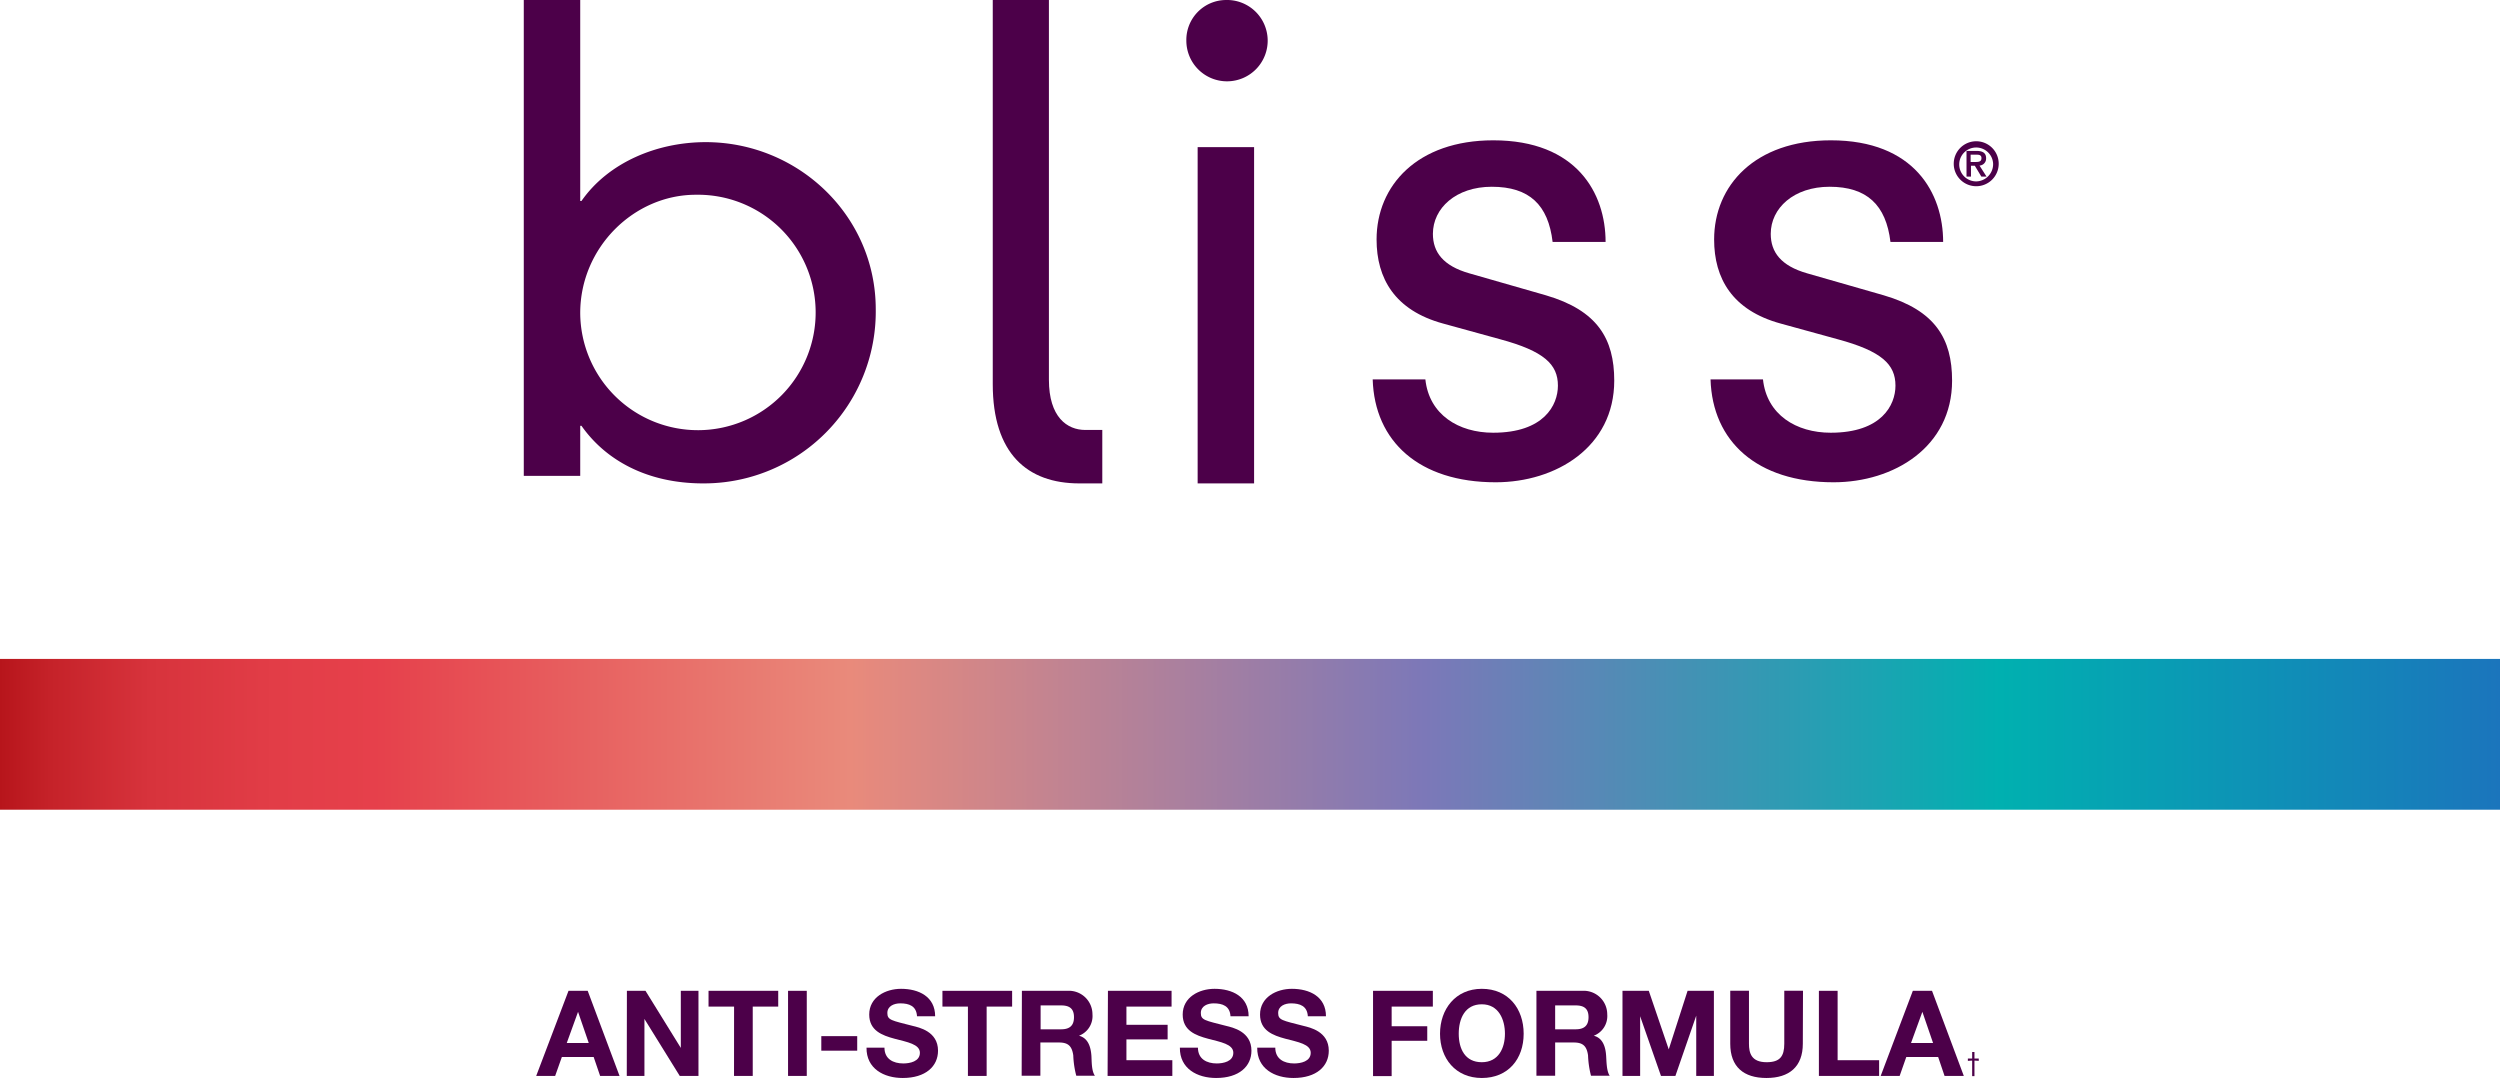
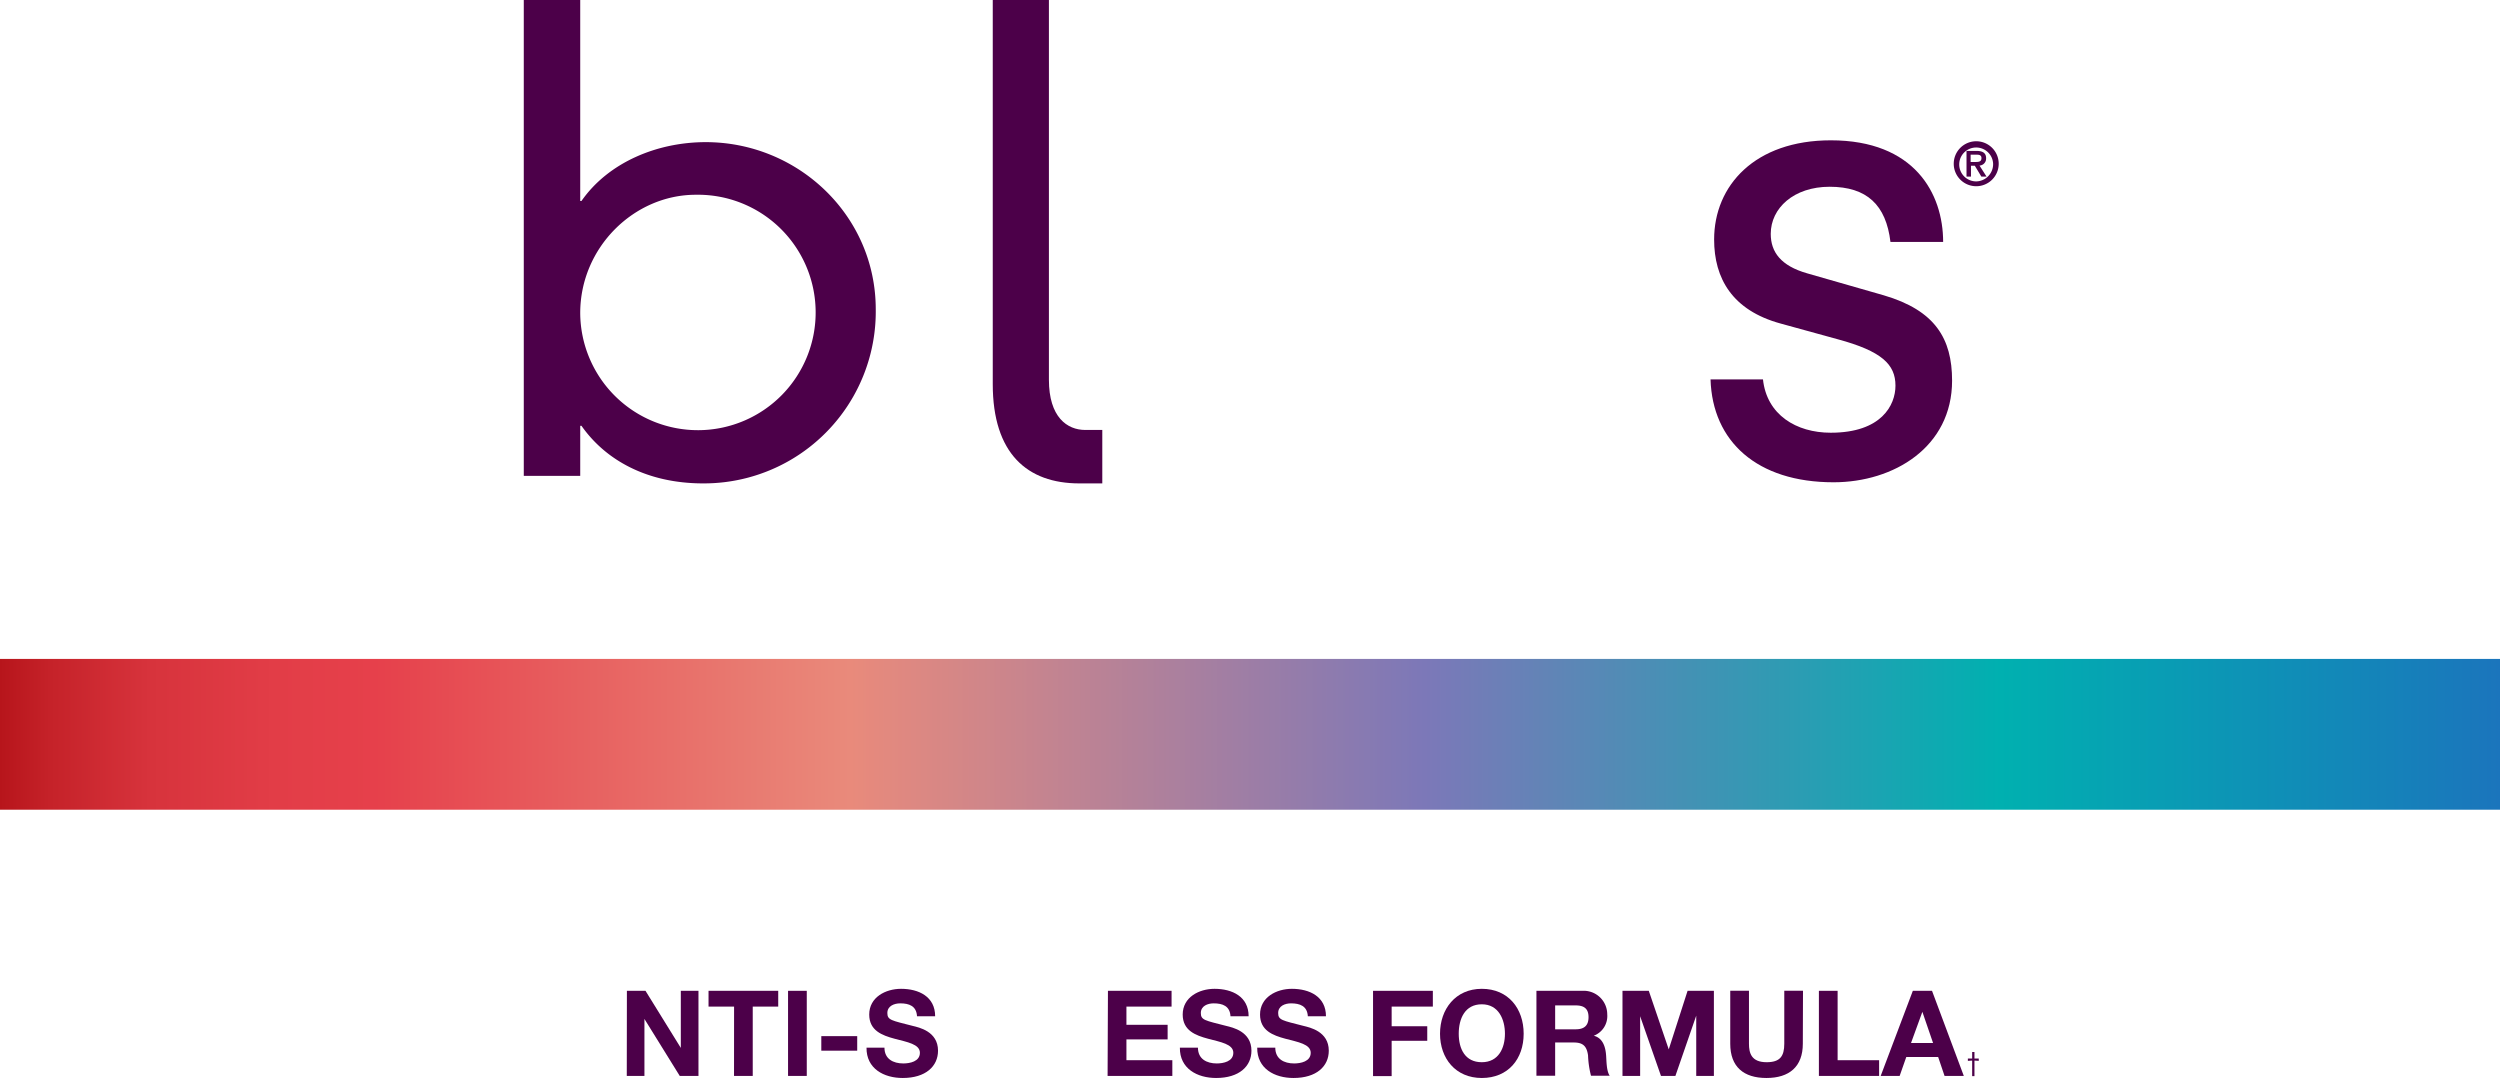
<svg xmlns="http://www.w3.org/2000/svg" id="Layer_1" data-name="Layer 1" viewBox="0 0 424.75 183.14">
  <defs>
    <style>.cls-1{fill:url(#linear-gradient);}.cls-2{fill:#4c0049;}</style>
    <linearGradient id="linear-gradient" y1="124.76" x2="424.75" y2="124.76" gradientUnits="userSpaceOnUse">
      <stop offset="0" stop-color="#b7151b" />
      <stop offset="0.02" stop-color="#c52229" />
      <stop offset="0.06" stop-color="#d7333c" />
      <stop offset="0.11" stop-color="#e23d47" />
      <stop offset="0.15" stop-color="#e6404b" />
      <stop offset="0.34" stop-color="#e98a7b" />
      <stop offset="0.57" stop-color="#7c78b8" />
      <stop offset="0.8" stop-color="#00b0b0" />
      <stop offset="1" stop-color="#1b75bc" />
    </linearGradient>
  </defs>
  <title>Bliss</title>
  <rect class="cls-1" y="111.95" width="424.75" height="25.62" />
-   <path class="cls-2" d="M280.21,381.06h3.26l5.41,14.46h-3.3l-1.1-3.22h-5.4l-1.14,3.22h-3.22Zm-.3,8.87h3.74l-1.82-5.3h0Z" transform="translate(-183.62 -212.72)" />
  <path class="cls-2" d="M290.13,381.06h3.16l6,9.7h0v-9.7h3v14.46h-3.18l-6-9.68h0v9.68h-3Z" transform="translate(-183.62 -212.72)" />
  <path class="cls-2" d="M308.34,383.74H304v-2.68h11.84v2.68h-4.33v11.78h-3.18Z" transform="translate(-183.62 -212.72)" />
  <path class="cls-2" d="M317.51,381.06h3.18v14.46h-3.18Z" transform="translate(-183.62 -212.72)" />
  <path class="cls-2" d="M323.16,388.76h6.1v2.47h-6.1Z" transform="translate(-183.62 -212.72)" />
  <path class="cls-2" d="M333.89,390.72c0,1.93,1.5,2.68,3.2,2.68,1.12,0,2.82-.33,2.82-1.81s-2.17-1.82-4.3-2.39-4.31-1.39-4.31-4.11c0-2.95,2.8-4.37,5.41-4.37,3,0,5.79,1.32,5.79,4.66h-3.08c-.1-1.74-1.33-2.19-2.85-2.19-1,0-2.19.43-2.19,1.64s.69,1.26,4.31,2.19c1.06.26,4.3.93,4.3,4.21,0,2.65-2.09,4.64-6,4.64-3.2,0-6.19-1.58-6.15-5.15Z" transform="translate(-183.62 -212.72)" />
-   <path class="cls-2" d="M348.07,383.74h-4.33v-2.68h11.84v2.68h-4.33v11.78h-3.18Z" transform="translate(-183.62 -212.72)" />
-   <path class="cls-2" d="M357.24,381.06H365a4,4,0,0,1,4.23,4,3.57,3.57,0,0,1-2.29,3.63v0c1.56.4,2,1.92,2.11,3.38.06.91,0,2.61.6,3.42h-3.17a15.55,15.55,0,0,1-.51-3.46c-.22-1.52-.81-2.19-2.41-2.19h-3.18v5.65h-3.18Zm3.18,6.54h3.48c1.42,0,2.19-.6,2.19-2.06s-.77-2-2.19-2h-3.48Z" transform="translate(-183.62 -212.72)" />
  <path class="cls-2" d="M371.86,381.06h10.81v2.68H375v3.09h7v2.48h-7v3.54h7.8v2.67h-11Z" transform="translate(-183.62 -212.72)" />
  <path class="cls-2" d="M387.15,390.72c0,1.93,1.5,2.68,3.2,2.68,1.11,0,2.81-.33,2.81-1.81s-2.16-1.82-4.29-2.39-4.31-1.39-4.31-4.11c0-2.95,2.79-4.37,5.41-4.37,3,0,5.79,1.32,5.79,4.66h-3.08c-.1-1.74-1.34-2.19-2.86-2.19-1,0-2.18.43-2.18,1.64s.69,1.26,4.31,2.19c1.05.26,4.29.93,4.29,4.21,0,2.65-2.08,4.64-6,4.64-3.2,0-6.2-1.58-6.16-5.15Z" transform="translate(-183.62 -212.72)" />
  <path class="cls-2" d="M400.29,390.72c0,1.93,1.5,2.68,3.2,2.68,1.12,0,2.82-.33,2.82-1.81s-2.17-1.82-4.3-2.39-4.31-1.39-4.31-4.11c0-2.95,2.8-4.37,5.41-4.37,3,0,5.79,1.32,5.79,4.66h-3.08c-.1-1.74-1.34-2.19-2.86-2.19-1,0-2.18.43-2.18,1.64s.69,1.26,4.31,2.19c1.05.26,4.29.93,4.29,4.21,0,2.65-2.08,4.64-6,4.64-3.2,0-6.2-1.58-6.16-5.15Z" transform="translate(-183.62 -212.72)" />
  <path class="cls-2" d="M416.9,381.06h10.16v2.68h-7v3.34h6.05v2.47h-6.05v6H416.9Z" transform="translate(-183.62 -212.72)" />
  <path class="cls-2" d="M435.38,380.72c4.48,0,7.11,3.34,7.11,7.63s-2.63,7.52-7.11,7.52-7.1-3.35-7.1-7.52S430.91,380.72,435.38,380.72Zm0,12.47c2.86,0,3.93-2.43,3.93-4.84s-1.07-5-3.93-5-3.92,2.43-3.92,5S432.53,393.19,435.38,393.19Z" transform="translate(-183.62 -212.72)" />
  <path class="cls-2" d="M444.66,381.06h7.8a4,4,0,0,1,4.23,4,3.57,3.57,0,0,1-2.29,3.63v0c1.56.4,2,1.92,2.1,3.38.07.91.05,2.61.61,3.42h-3.18a16.18,16.18,0,0,1-.5-3.46c-.22-1.52-.81-2.19-2.41-2.19h-3.18v5.65h-3.18Zm3.18,6.54h3.48c1.42,0,2.19-.6,2.19-2.06s-.77-2-2.19-2h-3.48Z" transform="translate(-183.62 -212.72)" />
  <path class="cls-2" d="M459.28,381.06h4.47l3.39,9.95h0l3.2-9.95h4.47v14.46h-3V385.28h0l-3.54,10.24h-2.45l-3.54-10.14h0v10.14h-3Z" transform="translate(-183.62 -212.72)" />
  <path class="cls-2" d="M489.92,390.05c0,3.91-2.31,5.82-6.18,5.82s-6.15-1.89-6.15-5.82v-9h3.18v9c0,1.58.4,3.14,3,3.14,2.27,0,3-1,3-3.14v-9h3.18Z" transform="translate(-183.62 -212.72)" />
  <path class="cls-2" d="M492.65,381.06h3.18v11.79h7.05v2.67H492.65Z" transform="translate(-183.62 -212.72)" />
  <path class="cls-2" d="M508.61,381.06h3.26l5.4,14.46H514l-1.09-3.22h-5.41l-1.13,3.22h-3.22Zm-.31,8.87h3.75l-1.82-5.3h0Z" transform="translate(-183.62 -212.72)" />
  <path class="cls-2" d="M272.61,212.72h9.59v34.15h.21c4.59-6.59,12.9-10,21.11-10,15.67,0,28.89,12.45,28.89,28.4a29.2,29.2,0,0,1-29.31,29.58c-9.6,0-16.63-4-20.69-9.79h-.21v8.51h-9.59Zm29.21,33.09c-10.45,0-19.62,8.93-19.62,20.1a20,20,0,1,0,19.62-20.1Z" transform="translate(-183.62 -212.72)" />
  <path class="cls-2" d="M361.83,212.72v64.51c0,6.38,3.1,8.54,6.19,8.54h2.88v9.08H367c-8.85,0-14.71-5.08-14.71-16.86V212.72Z" transform="translate(-183.62 -212.72)" />
-   <path class="cls-2" d="M391.9,212.72a6.91,6.91,0,1,1-6.72,6.91A6.78,6.78,0,0,1,391.9,212.72Zm-4.8,25h9.59v57.13H387.1Z" transform="translate(-183.62 -212.72)" />
-   <path class="cls-2" d="M425.79,277.18c.64,6,5.65,9.06,11.52,9.06,8.63,0,11-4.69,11-8,0-3.62-2.35-5.86-9.81-7.88l-9.7-2.67c-8.21-2.24-11.3-7.67-11.3-14.28,0-9.17,6.93-16.85,19.83-16.85,14.18,0,19.08,9,19.08,17.27h-9c-.74-6.29-3.94-9.38-10.34-9.38-6.07,0-10,3.63-10,8,0,3.09,1.71,5.43,6.19,6.71l13,3.73c8.74,2.56,11.62,7.36,11.62,14.5,0,11.3-9.91,17.27-20.15,17.27-13,0-20.57-6.93-20.89-17.48Z" transform="translate(-183.62 -212.72)" />
  <path class="cls-2" d="M483.15,277.18c.64,6,5.64,9.06,11.51,9.06,8.63,0,11-4.69,11-8,0-3.62-2.35-5.86-9.81-7.88l-9.7-2.67c-8.21-2.24-11.3-7.67-11.3-14.28,0-9.17,6.93-16.85,19.83-16.85,14.18,0,19.08,9,19.08,17.27h-8.95c-.75-6.29-4-9.38-10.34-9.38-6.08,0-10,3.63-10,8,0,3.09,1.71,5.43,6.19,6.71l13,3.73c8.74,2.56,11.62,7.36,11.62,14.5,0,11.3-9.91,17.27-20.14,17.27-13,0-20.58-6.93-20.9-17.48Z" transform="translate(-183.62 -212.72)" />
  <path class="cls-2" d="M519.08,391.46l0,1.11.73,0v.39l-.73-.05,0,2.64h-.39l0-2.64-.73.05v-.39l.73,0,0-1.11Z" transform="translate(-183.62 -212.72)" />
  <path class="cls-2" d="M519.37,236.72a3.82,3.82,0,1,1-3.81,3.82A3.82,3.82,0,0,1,519.37,236.72Zm2.88,3.82a2.88,2.88,0,1,0-2.88,3A2.93,2.93,0,0,0,522.25,240.54Zm-3.11.34h-.65v1.84h-.76v-4.36h1.69c1.08,0,1.64.37,1.64,1.25a1.19,1.19,0,0,1-1.12,1.24l1.19,1.87h-.88Zm.13-.64c.54,0,1-.05,1-.66s-.54-.58-1-.58h-.84v1.24Z" transform="translate(-183.62 -212.72)" />
</svg>